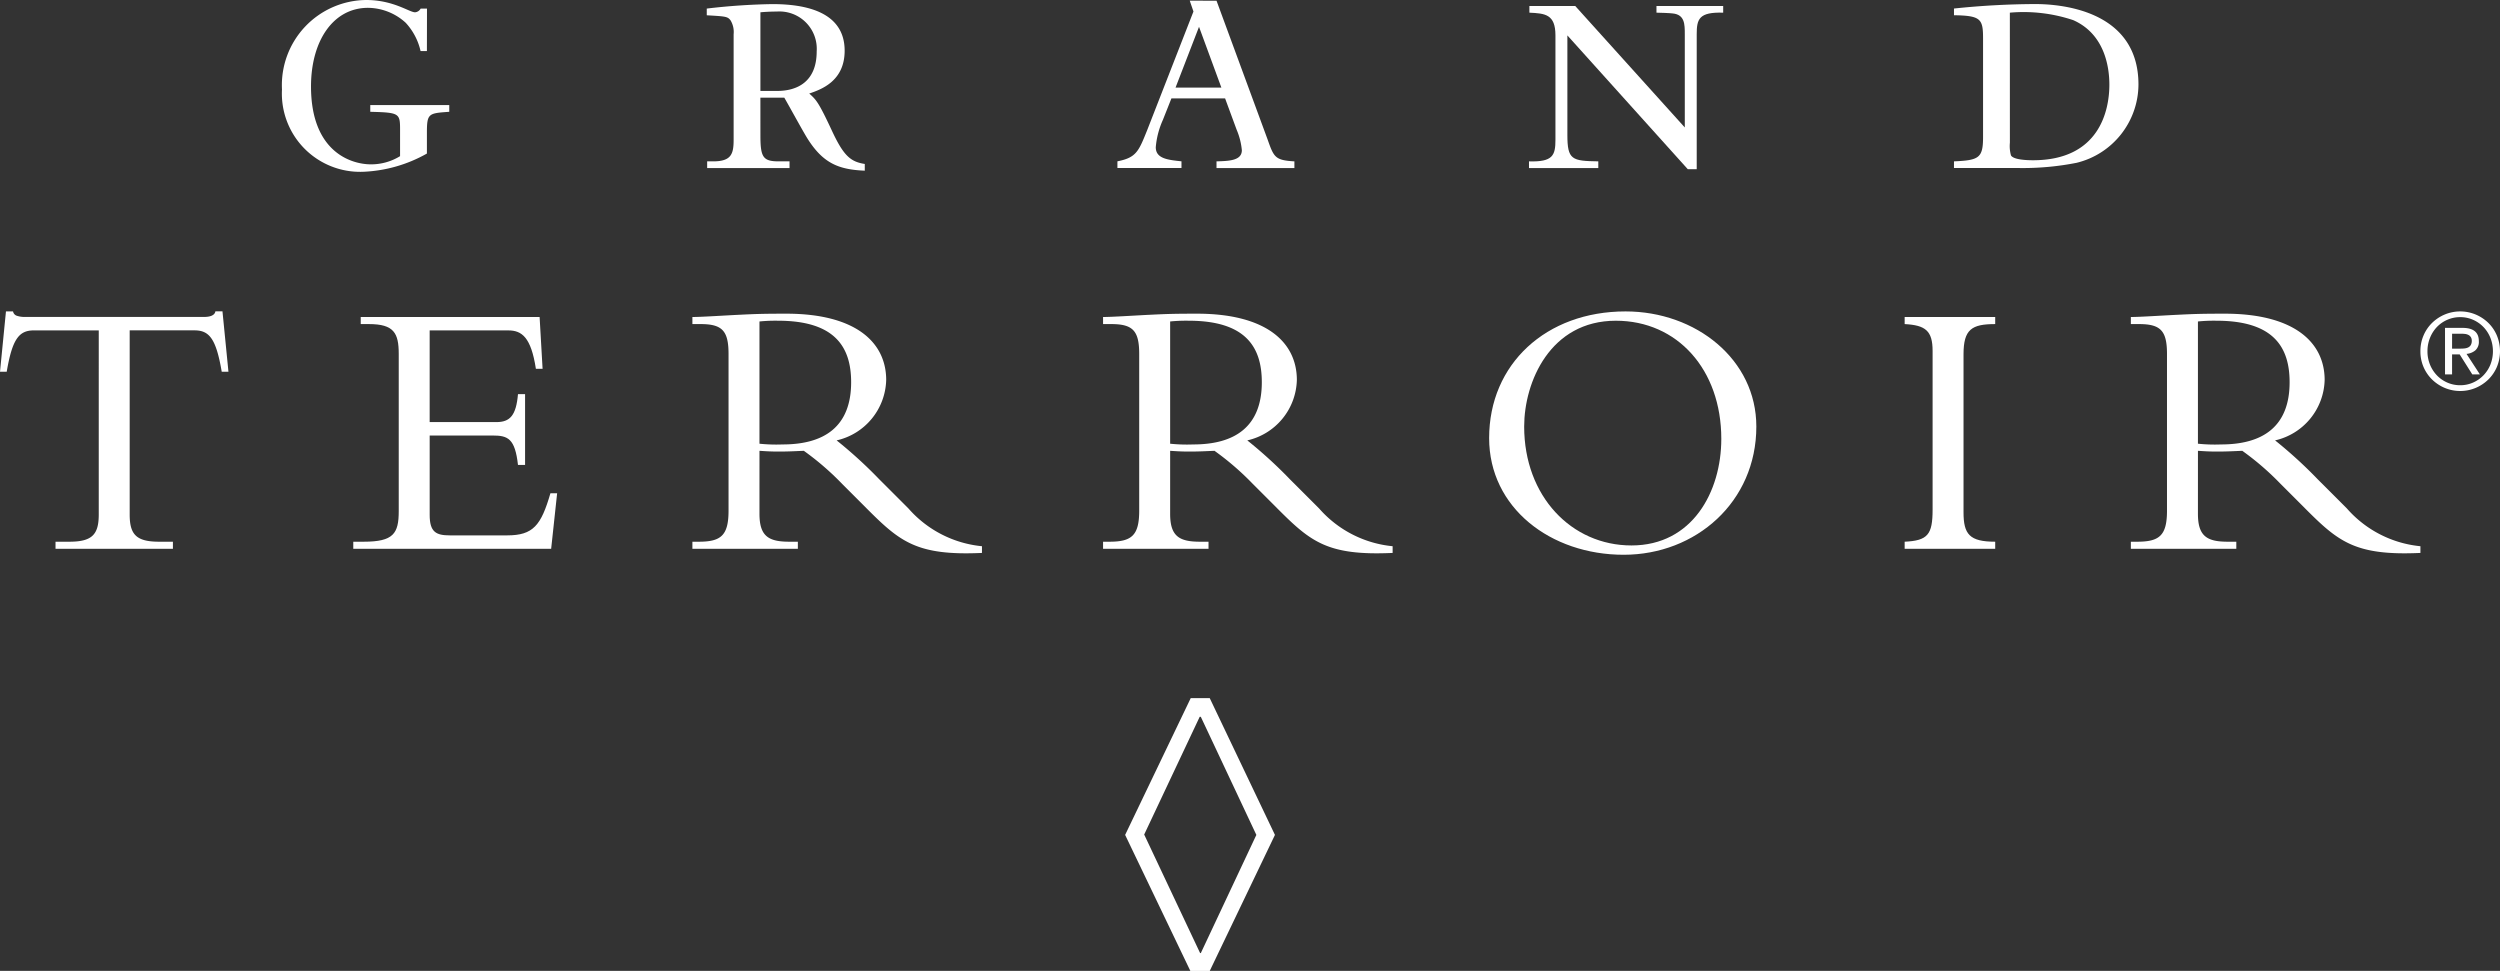
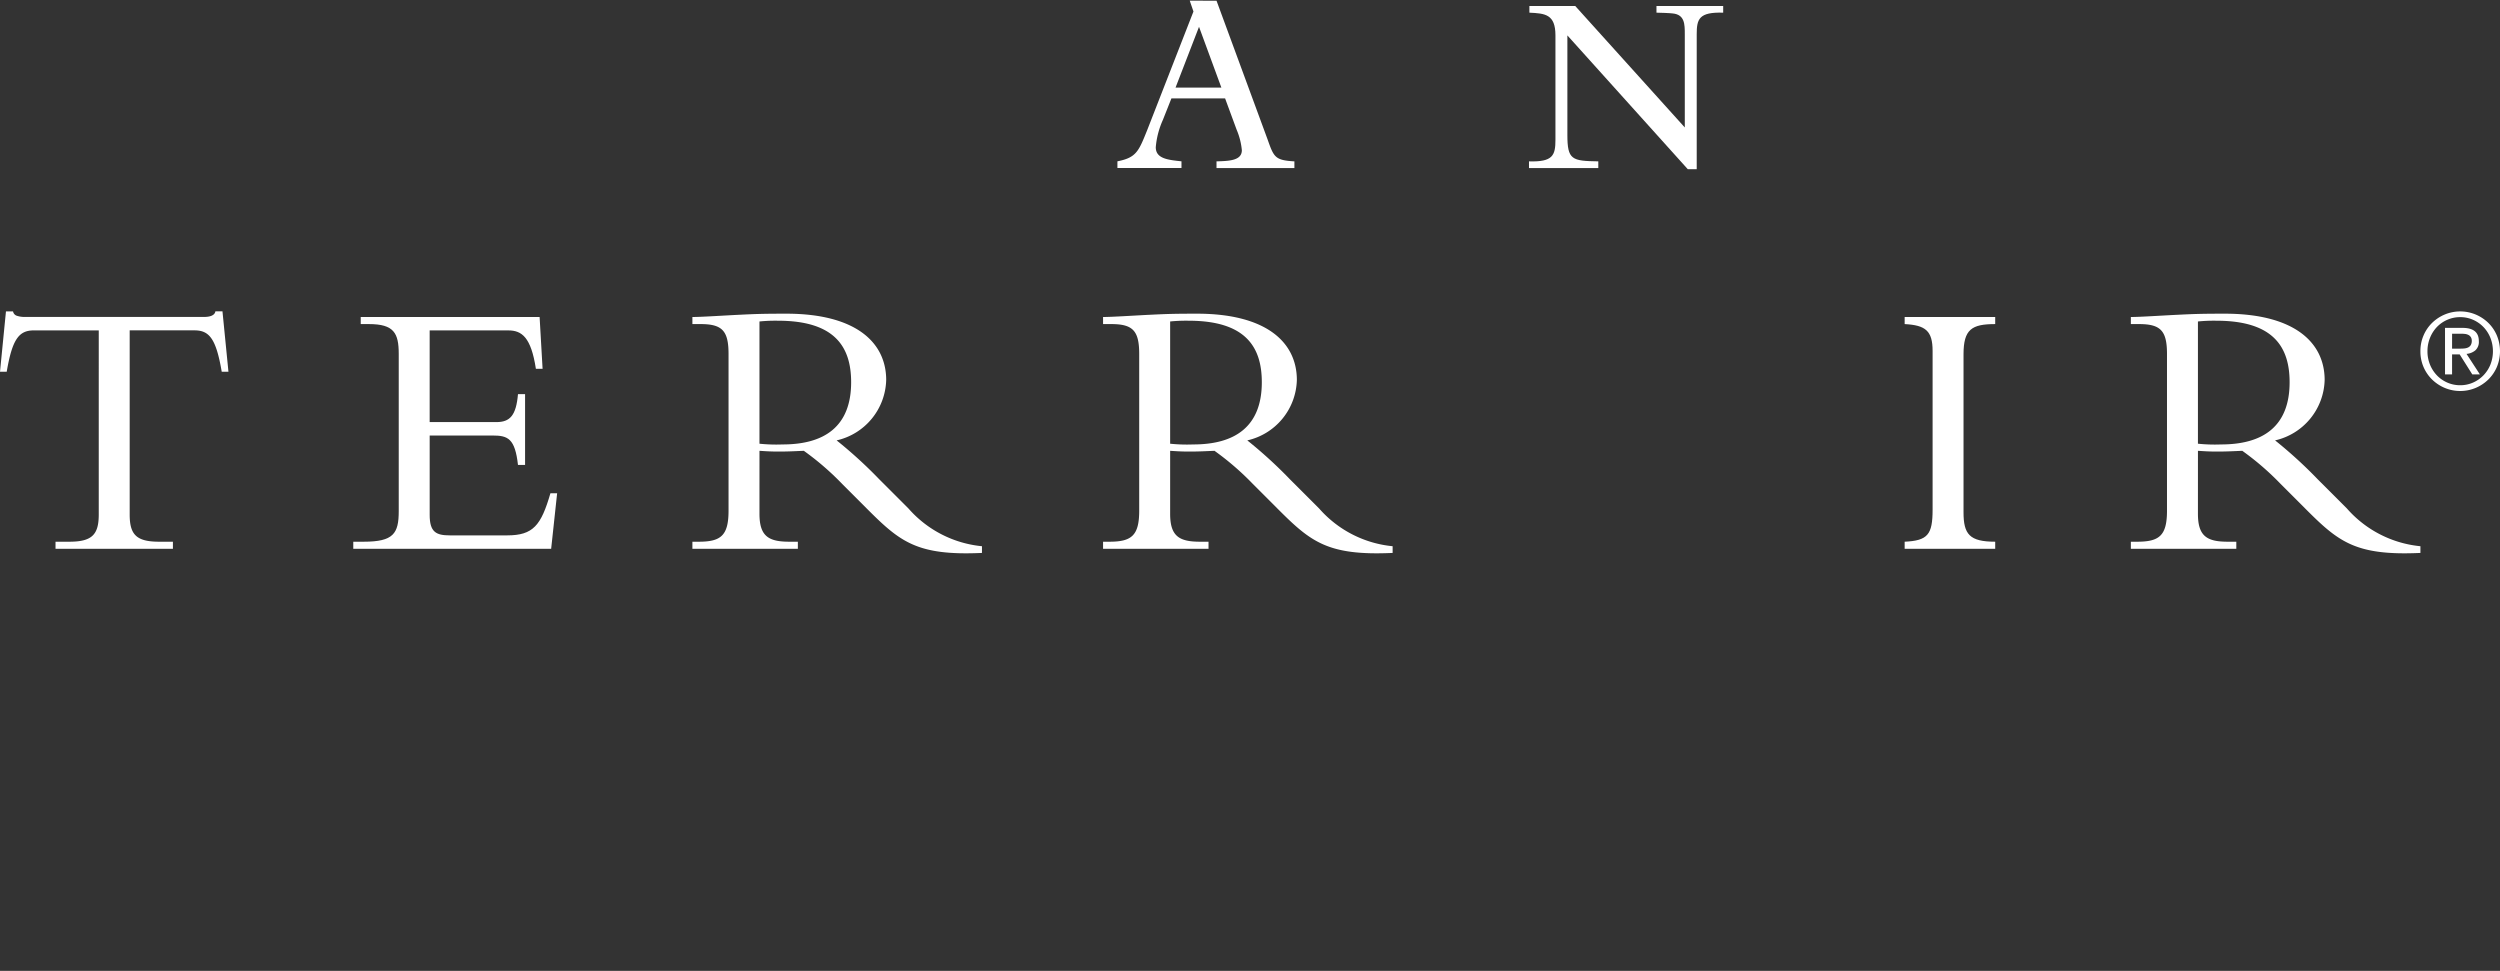
<svg xmlns="http://www.w3.org/2000/svg" width="230.273" height="89.428" viewBox="0 0 230.273 89.428">
  <rect x="0" y="0" width="230.273" height="89.428" fill="#333333" stroke="none" />
  <g id="Raggruppa_14" data-name="Raggruppa 14" transform="translate(-369.707 -86.668)">
    <g id="Raggruppa_12" data-name="Raggruppa 12">
-       <path id="Tracciato_1084" data-name="Tracciato 1084" d="M439.748,99.094c0,2.025.206,2.437,1.682,2.437h1v.618h-7.587v-.618h.549c1.682,0,1.889-.686,1.889-1.991V89.826a2.091,2.091,0,0,0-.275-1.27c-.275-.378-.48-.378-2.2-.48v-.618a58.947,58.947,0,0,1,6.041-.412c3.021,0,6.66.686,6.66,4.291,0,2.814-2.163,3.57-3.261,3.947.652.583.858.79,2.093,3.433,1.1,2.368,1.751,2.849,3.022,3.054v.618c-2.369-.1-3.811-.652-5.252-2.917-.378-.584-1.854-3.295-2.163-3.81h-2.2Zm0-4.05h1.544c1.82,0,3.639-.824,3.639-3.639a3.44,3.44,0,0,0-3.673-3.673c-.583,0-1.167.035-1.51.069Z" fill="#fff" />
      <path id="Tracciato_1085" data-name="Tracciato 1085" d="M481.761,86.737l4.7,12.769c.584,1.648.687,1.922,2.472,2.025v.618h-7.174v-.618c1.167-.034,2.334-.068,2.334-1.029a6.339,6.339,0,0,0-.481-1.888l-1.063-2.884h-4.943l-.79,1.991a7.672,7.672,0,0,0-.652,2.506c0,1.064,1.133,1.167,2.368,1.3v.618h-5.9v-.618c1.751-.343,1.957-.927,2.746-2.883l4.257-10.916-.343-1Zm-3.776,8h4.222l-2.059-5.6Z" fill="#fff" />
      <path id="Tracciato_1086" data-name="Tracciato 1086" d="M514.8,87.218l10.092,11.19V89.826c0-.927,0-1.819-1.133-1.922-.24-.034-1.27-.069-1.476-.069v-.617h6.145v.617c-2.232-.068-2.438.584-2.438,1.991v12.426h-.823L514.077,89.929v9.165c0,2.3.411,2.4,2.848,2.437v.618h-6.384v-.618c2.2.069,2.437-.549,2.437-1.991V89.929c0-1.956-.961-2.025-2.4-2.094v-.617Z" fill="#fff" />
-       <path id="Tracciato_1087" data-name="Tracciato 1087" d="M409.029,91.371h-.584a5.668,5.668,0,0,0-1.373-2.609,5.22,5.22,0,0,0-3.466-1.373c-3.193,0-5.252,3.021-5.252,7.243,0,6.007,3.672,7.174,5.526,7.174a5.076,5.076,0,0,0,2.677-.755V98.717c0-1.614,0-1.682-2.745-1.751v-.618h7.276v.618c-1.922.137-2.059.137-2.059,1.957v1.888a12.974,12.974,0,0,1-5.9,1.681,7.207,7.207,0,0,1-7.449-7.585,7.839,7.839,0,0,1,7.758-8.239c2.506,0,3.981,1.133,4.5,1.133a.645.645,0,0,0,.515-.343h.584Z" fill="#fff" />
-       <path id="Tracciato_1088" data-name="Tracciato 1088" d="M549.687,101.531c2.3-.1,2.678-.309,2.678-2.231V90.2c0-1.785-.206-2.094-2.678-2.128v-.618a73.7,73.7,0,0,1,7.483-.412c1.957,0,9.509.377,9.509,7.414a7.459,7.459,0,0,1-5.7,7.209,25.482,25.482,0,0,1-5.285.48h-6.008Zm5.149-1.716a3.209,3.209,0,0,0,.1,1.167c.241.412,1.51.446,2.025.446,6.11,0,7.038-4.565,7.038-6.968,0-1.51-.378-4.634-3.331-5.938a14.4,14.4,0,0,0-5.835-.687Z" fill="#fff" />
      <g id="Raggruppa_11" data-name="Raggruppa 11">
        <path id="Tracciato_1089" data-name="Tracciato 1089" d="M381.652,134.06c0,1.853.618,2.505,2.712,2.505h1.27v.652H374.821v-.652h1.27c2.094,0,2.712-.652,2.712-2.505V117.1h-5.972c-1.374,0-1.991.79-2.506,3.811h-.618l.549-5.561h.652a.516.516,0,0,0,.378.412,2.231,2.231,0,0,0,.686.1h16.511c.48,0,.995-.1,1.064-.515h.652l.55,5.561h-.619c-.515-3.021-1.132-3.811-2.505-3.811h-5.973Z" fill="#fff" />
        <path id="Tracciato_1090" data-name="Tracciato 1090" d="M418.071,129.494h-.653c-.274-2.437-.926-2.711-2.334-2.711h-5.8v7.31c0,1.58.584,1.888,1.854,1.888h5.286c2.4,0,3.124-.926,3.982-3.878h.618l-.55,5.114H402.247v-.652h.96c2.747,0,3.227-.755,3.227-2.814V119.265c0-1.922-.446-2.746-2.745-2.746h-.756v-.652H419.41l.274,4.771h-.617c-.447-2.918-1.3-3.536-2.541-3.536h-7.243v8.445h6.145c1.236,0,1.819-.584,1.99-2.575h.653Z" fill="#fff" />
        <path id="Tracciato_1091" data-name="Tracciato 1091" d="M439.661,133.991c0,2.059.824,2.574,2.747,2.574h.789v.652h-9.714v-.652h.583c2.025,0,2.746-.549,2.746-2.849V119.265c0-2.128-.583-2.746-2.574-2.746h-.755v-.652c.824,0,2.918-.138,4.325-.206s2.094-.1,4.325-.1c6.35,0,9.2,2.608,9.2,6.11a5.858,5.858,0,0,1-4.565,5.561,41.142,41.142,0,0,1,3.913,3.569l2.712,2.712a10.323,10.323,0,0,0,6.762,3.467v.618c-6.007.275-7.551-1.03-10.607-4.085l-2.265-2.266a25.415,25.415,0,0,0-3.536-3.055c-.858.035-1.407.069-2.334.069-.755,0-1.2-.034-1.751-.069Zm0-6.453a15.011,15.011,0,0,0,2.129.068c3.81,0,6.315-1.613,6.315-5.732,0-3.193-1.441-5.664-6.727-5.664a14.018,14.018,0,0,0-1.717.069Z" fill="#fff" />
        <path id="Tracciato_1092" data-name="Tracciato 1092" d="M477.488,133.991c0,2.059.823,2.574,2.745,2.574h.79v.652h-9.714v-.652h.583c2.026,0,2.746-.549,2.746-2.849V119.265c0-2.128-.583-2.746-2.574-2.746h-.755v-.652c.823,0,2.918-.138,4.325-.206s2.094-.1,4.325-.1c6.35,0,9.2,2.608,9.2,6.11a5.858,5.858,0,0,1-4.565,5.561,41.138,41.138,0,0,1,3.913,3.569l2.712,2.712a10.323,10.323,0,0,0,6.762,3.467v.618c-6.007.275-7.552-1.03-10.607-4.085l-2.266-2.266a25.362,25.362,0,0,0-3.535-3.055c-.858.035-1.407.069-2.334.069-.755,0-1.2-.034-1.75-.069Zm0-6.453a14.993,14.993,0,0,0,2.128.068c3.809,0,6.316-1.613,6.316-5.732,0-3.193-1.442-5.664-6.729-5.664a13.969,13.969,0,0,0-1.715.069Z" fill="#fff" />
-         <path id="Tracciato_1093" data-name="Tracciato 1093" d="M519.262,137.767c-6.728,0-12.392-4.326-12.392-10.744,0-6.831,5.252-11.671,12.563-11.671,6.488,0,12.049,4.428,12.049,10.606C531.482,132.893,525.921,137.767,519.262,137.767Zm-.721-21.557c-6.042,0-8.444,5.629-8.444,9.748,0,6.42,4.359,10.951,9.886,10.951,5.6,0,8.272-4.944,8.272-9.818C528.255,120.707,524.205,116.21,518.541,116.21Z" fill="#fff" />
        <path id="Tracciato_1094" data-name="Tracciato 1094" d="M553.484,137.217h-8.341v-.652c2.128-.1,2.574-.652,2.574-2.952V118.99c0-1.853-.652-2.368-2.574-2.471v-.652h8.341v.652c-2.163,0-2.918.48-2.918,2.78v14.555c0,2.025.55,2.711,2.918,2.711Z" fill="#fff" />
        <path id="Tracciato_1095" data-name="Tracciato 1095" d="M572.157,133.991c0,2.059.823,2.574,2.745,2.574h.79v.652h-9.714v-.652h.583c2.026,0,2.746-.549,2.746-2.849V119.265c0-2.128-.583-2.746-2.574-2.746h-.755v-.652c.823,0,2.917-.138,4.325-.206s2.093-.1,4.325-.1c6.35,0,9.2,2.608,9.2,6.11a5.86,5.86,0,0,1-4.565,5.561,41.142,41.142,0,0,1,3.913,3.569l2.711,2.712a10.327,10.327,0,0,0,6.763,3.467v.618c-6.007.275-7.552-1.03-10.607-4.085l-2.266-2.266a25.364,25.364,0,0,0-3.535-3.055c-.858.035-1.407.069-2.334.069-.755,0-1.2-.034-1.75-.069Zm0-6.453a14.984,14.984,0,0,0,2.127.068c3.81,0,6.317-1.613,6.317-5.732,0-3.193-1.442-5.664-6.729-5.664a13.969,13.969,0,0,0-1.715.069Z" fill="#fff" />
      </g>
-       <path id="Tracciato_1096" data-name="Tracciato 1096" d="M481.134,176.1H479.35l-6.008-12.529,6.042-12.6h1.75l6.007,12.6Zm-.823-23.41h-.1l-5.114,10.847,5.149,10.915h.069l5.114-10.881Z" fill="#fff" />
    </g>
    <g id="Raggruppa_13" data-name="Raggruppa 13">
      <path id="Tracciato_1097" data-name="Tracciato 1097" d="M592.649,119.017a3.628,3.628,0,0,1,.29-1.453,3.571,3.571,0,0,1,.794-1.163,3.757,3.757,0,0,1,1.167-.768,3.7,3.7,0,0,1,2.828,0,3.762,3.762,0,0,1,1.168.768,3.568,3.568,0,0,1,.793,1.163,3.789,3.789,0,0,1,0,2.912,3.585,3.585,0,0,1-.793,1.157,3.748,3.748,0,0,1-1.168.769,3.7,3.7,0,0,1-2.828,0,3.743,3.743,0,0,1-1.167-.769,3.592,3.592,0,0,1-1.084-2.616Zm.65,0a3.229,3.229,0,0,0,.236,1.242,3.13,3.13,0,0,0,.641.99,2.961,2.961,0,0,0,.956.66,2.913,2.913,0,0,0,1.182.242,2.879,2.879,0,0,0,1.177-.242,3.029,3.029,0,0,0,.956-.66,3.093,3.093,0,0,0,.646-.99,3.371,3.371,0,0,0,0-2.478,3.087,3.087,0,0,0-.646-1,3.029,3.029,0,0,0-.956-.66,2.9,2.9,0,0,0-1.177-.241,2.929,2.929,0,0,0-1.182.241,2.961,2.961,0,0,0-.956.66,3.124,3.124,0,0,0-.641,1A3.235,3.235,0,0,0,593.3,119.017Zm1.616-2.148h1.616q1.5,0,1.5,1.222a1.045,1.045,0,0,1-.326.852,1.457,1.457,0,0,1-.808.321l1.232,1.892h-.7l-1.163-1.843h-.7v1.843h-.65Zm.65,1.912h.67c.145,0,.286,0,.424-.015a1.1,1.1,0,0,0,.364-.084.591.591,0,0,0,.257-.216.73.73,0,0,0,.1-.4.612.612,0,0,0-.089-.35.57.57,0,0,0-.226-.2.914.914,0,0,0-.306-.089,2.883,2.883,0,0,0-.335-.02h-.857Z" fill="#fff" />
    </g>
  </g>
</svg>